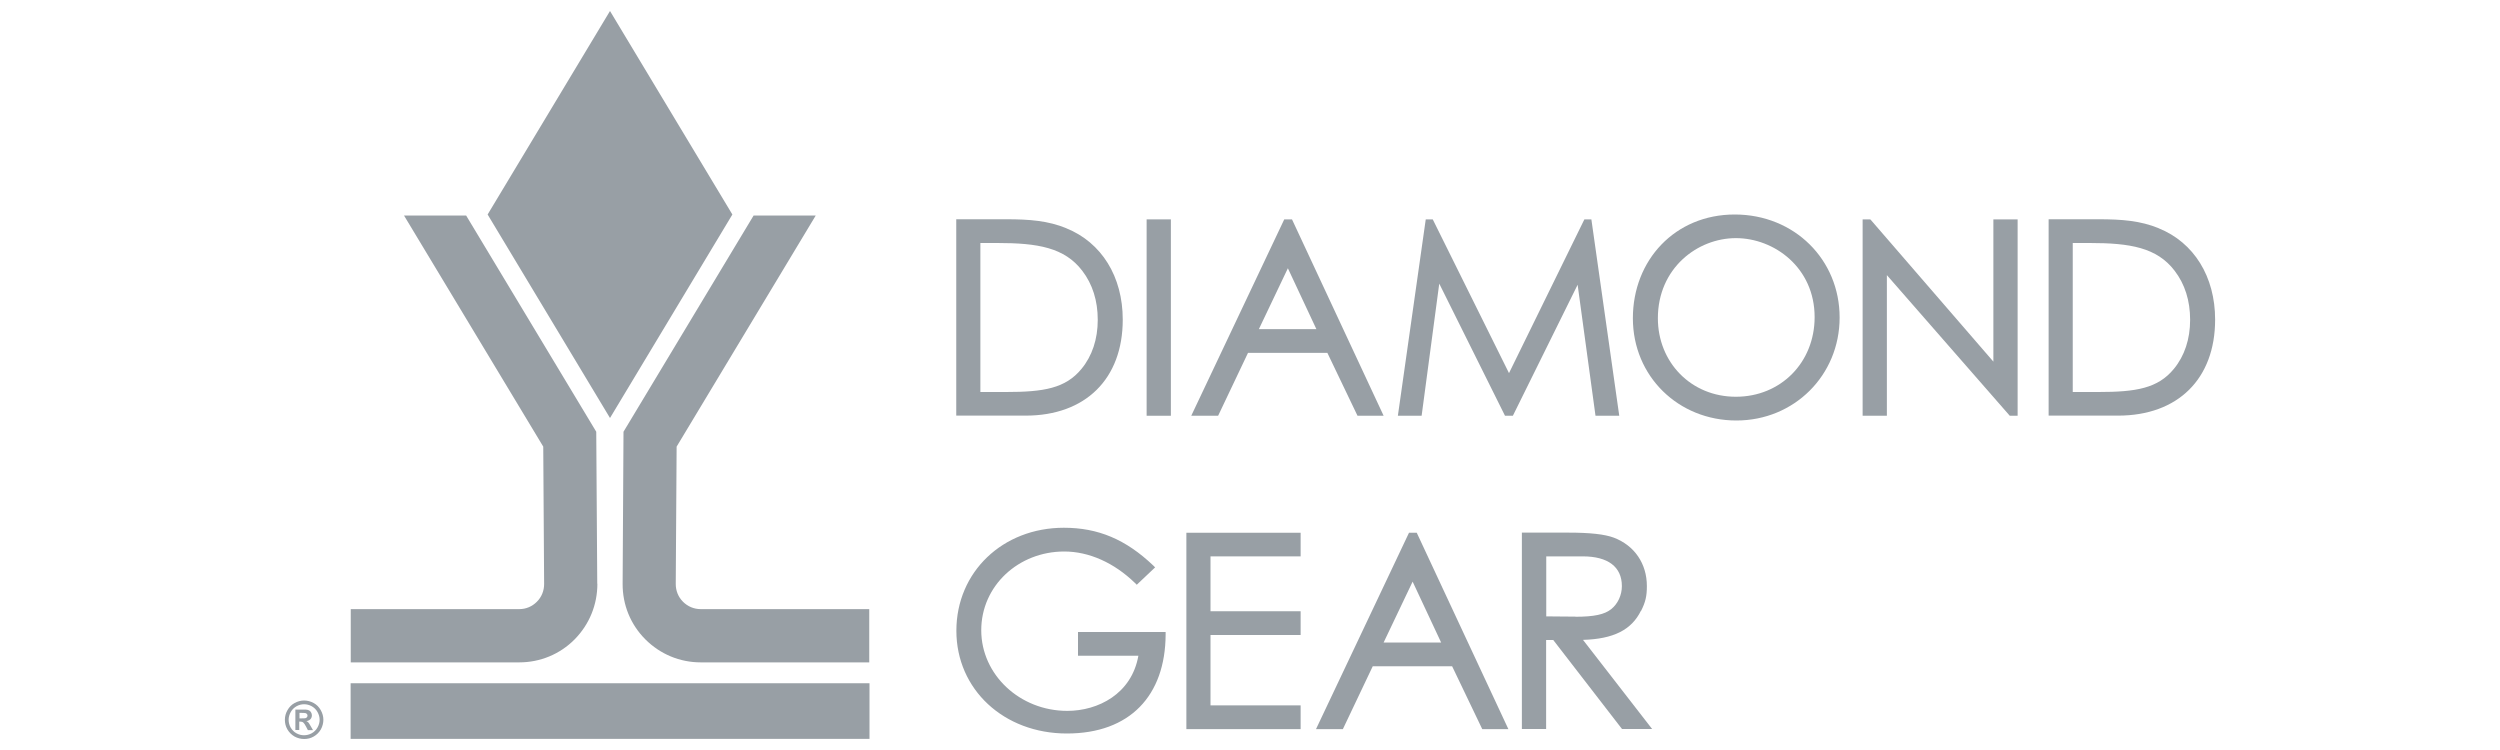
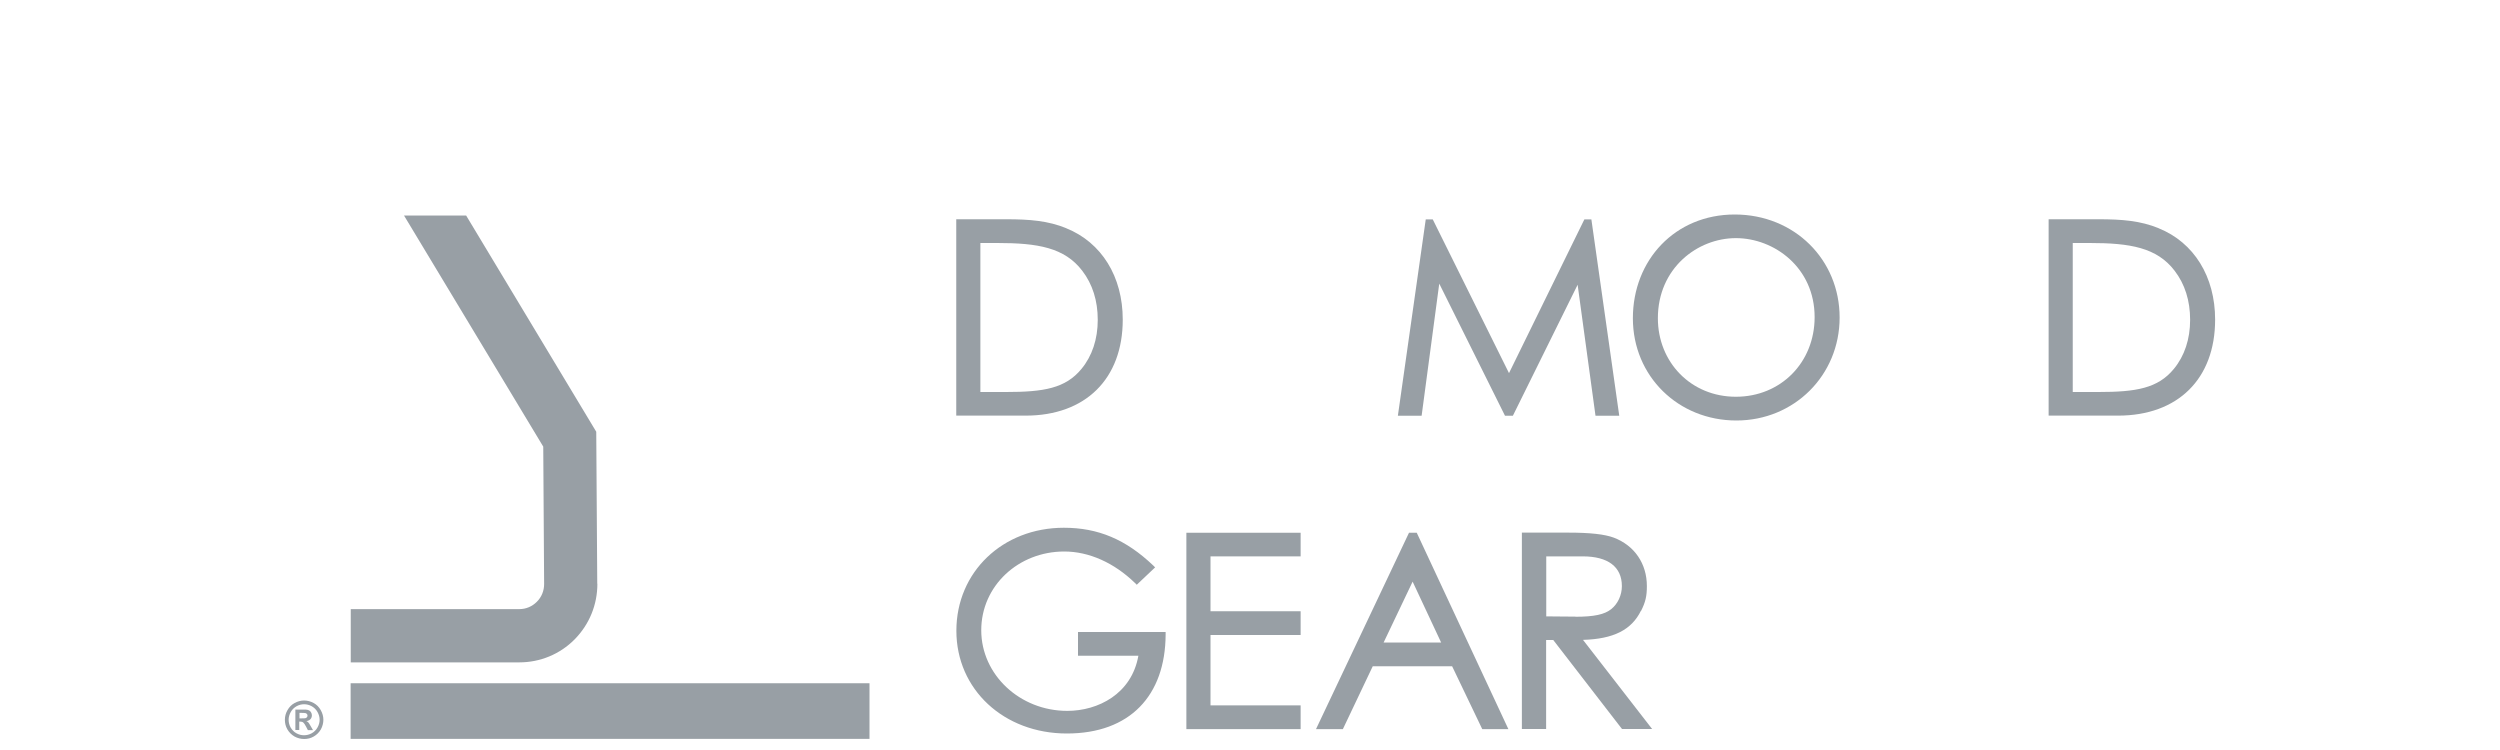
<svg xmlns="http://www.w3.org/2000/svg" id="Camada_1" data-name="Camada 1" viewBox="0 0 200 60">
  <defs>
    <style> .cls-1 { fill: #989fa5; } </style>
  </defs>
  <g>
    <g>
      <path class="cls-1" d="M85.31,18.26c-1.46-.6-2.93-.72-4.83-.72h-3.98v15.71h5.55c4.79,0,7.77-2.94,7.77-7.68,0-3.44-1.69-6.17-4.52-7.31ZM78.44,19.44h1.35c3.22,0,5.37.36,6.79,2.22.82,1.07,1.24,2.39,1.24,3.93s-.45,2.89-1.3,3.92c-1.28,1.56-3.03,1.85-6.03,1.85h-2.06v-11.92Z" />
-       <rect class="cls-1" x="91.73" y="17.55" width="1.94" height="15.71" />
-       <path class="cls-1" d="M106.19,28.23l2.41,5.03h2.09l-7.33-15.71h-.62l-7.44,15.71h2.15l2.39-5.03h6.35ZM105.32,26.33h-4.61l2.32-4.87,2.28,4.87Z" />
      <polygon class="cls-1" points="127.31 17.55 126.75 17.55 120.72 29.85 114.62 17.55 114.06 17.55 111.83 33.26 113.73 33.26 115.14 22.69 120.4 33.26 121.03 33.26 126.21 22.78 127.64 33.26 129.54 33.26 127.31 17.55" />
      <path class="cls-1" d="M138.91,33.64c4.63,0,8.26-3.62,8.26-8.24s-3.61-8.24-8.39-8.24-8.15,3.65-8.15,8.3,3.64,8.18,8.28,8.18ZM132.63,25.46c0-4.01,3.17-6.41,6.24-6.41s6.3,2.36,6.3,6.32c0,3.63-2.71,6.37-6.3,6.37s-6.24-2.76-6.24-6.28Z" />
-       <polygon class="cls-1" points="159.47 28.93 149.68 17.61 149.62 17.55 149.01 17.55 149.01 33.26 150.95 33.26 150.95 22.01 160.72 33.19 160.78 33.26 161.41 33.26 161.41 17.55 159.47 17.55 159.47 28.93" />
      <path class="cls-1" d="M172.7,18.26c-1.46-.6-2.93-.72-4.83-.72h-3.98v15.71h5.55c4.79,0,7.77-2.94,7.77-7.68,0-3.44-1.69-6.17-4.52-7.31ZM165.83,19.44h1.35c3.22,0,5.37.36,6.79,2.22.82,1.07,1.24,2.39,1.24,3.93s-.45,2.89-1.3,3.92c-1.28,1.56-3.03,1.85-6.03,1.85h-2.06v-11.92Z" />
    </g>
    <g>
      <path class="cls-1" d="M86.22,52.46h4.85c-.54,3.05-3.22,4.41-5.69,4.41-3.79,0-6.88-2.89-6.88-6.45s2.98-6.3,6.64-6.3c1.98,0,3.99.9,5.66,2.52l.14.14,1.47-1.39-.15-.15c-2.2-2.09-4.41-3.02-7.15-3.02-4.9,0-8.6,3.54-8.6,8.24s3.8,8.22,8.84,8.22,7.88-3.03,7.9-7.92v-.2s-7.01,0-7.01,0v1.9Z" />
      <polygon class="cls-1" points="94.91 58.33 104.05 58.33 104.05 56.43 96.84 56.43 96.84 50.8 104.05 50.8 104.05 48.9 96.84 48.9 96.84 44.51 104.05 44.51 104.05 42.62 94.91 42.62 94.91 58.33" />
      <path class="cls-1" d="M112.72,42.62l-7.44,15.71h2.15l2.39-5.03h6.35l2.41,5.03h2.09l-7.33-15.71h-.62ZM115.3,51.4h-4.61l2.32-4.87,2.28,4.87Z" />
      <path class="cls-1" d="M131.28,48.88c.36-.71.47-1.19.47-1.99,0-1.8-.99-3.25-2.65-3.88-.73-.27-1.88-.4-3.63-.4h-3.72v15.71h1.94v-7.12h.57l5.5,7.12h2.41l-5.53-7.13c2.44-.07,3.88-.8,4.63-2.32ZM126.03,49.33c-.4,0-.81,0-1.23-.01-.37,0-.74,0-1.1-.01v-4.8h2.93c2.01,0,3.12.84,3.12,2.38,0,.71-.32,1.41-.84,1.83-.54.44-1.38.62-2.88.62Z" />
    </g>
  </g>
  <g>
-     <polygon class="cls-1" points="48.8 .88 39.01 17.16 48.8 33.44 58.59 17.16 48.8 .88" />
    <rect class="cls-1" x="28.05" y="54.66" width="41.51" height="4.45" />
    <path class="cls-1" d="M24.33,56.04c.26,0,.52.07.76.2.24.13.43.32.57.57.14.25.21.51.21.77s-.07.53-.2.77c-.14.24-.33.43-.57.57-.24.14-.5.2-.77.2s-.53-.07-.77-.2c-.24-.14-.43-.33-.57-.57-.14-.24-.2-.5-.2-.77s.07-.53.21-.77c.14-.25.33-.44.57-.57.24-.13.5-.2.76-.2ZM24.33,56.34c-.21,0-.41.05-.61.16-.19.11-.35.26-.46.46-.11.2-.17.41-.17.62s.05.42.16.62c.11.19.26.35.46.46.2.11.4.16.61.16s.42-.05.62-.16c.19-.11.35-.26.46-.46.11-.2.17-.4.17-.62s-.06-.42-.17-.62c-.11-.2-.27-.35-.46-.46-.2-.11-.4-.16-.61-.16ZM23.63,58.4v-1.63h.33c.31,0,.48,0,.52,0,.11.01.2.03.26.07.06.03.11.09.15.16.04.07.06.15.06.23,0,.12-.04.22-.11.3-.08.08-.19.14-.33.16.05.02.09.04.11.06.03.02.06.06.11.13.01.02.05.08.12.2l.19.33h-.41l-.14-.27c-.09-.18-.17-.29-.23-.34-.06-.05-.14-.07-.23-.07h-.09v.67h-.33ZM23.96,57.47h.13c.19,0,.31,0,.36-.02.05-.02.08-.04.11-.08.03-.04.04-.08.04-.12s-.01-.09-.04-.12c-.03-.04-.06-.06-.11-.08-.05-.01-.17-.02-.36-.02h-.13v.45Z" />
    <path class="cls-1" d="M47.79,46.7c0,1.68-.64,3.25-1.82,4.45-1.18,1.19-2.76,1.84-4.43,1.84h-13.48v-4.26h13.48c.54,0,1.03-.21,1.41-.59.38-.38.58-.88.58-1.42l-.07-10.99-11.14-18.49h4.97l10.41,17.3.08,12.16Z" />
-     <path class="cls-1" d="M69.54,48.73v4.26h-13.48c-1.68,0-3.25-.66-4.43-1.84-1.19-1.19-1.83-2.77-1.82-4.45l.07-12.16,10.41-17.3h4.97l-11.13,18.49-.07,10.99c0,.54.2,1.04.58,1.42.38.38.88.59,1.42.59h13.48Z" />
  </g>
</svg>